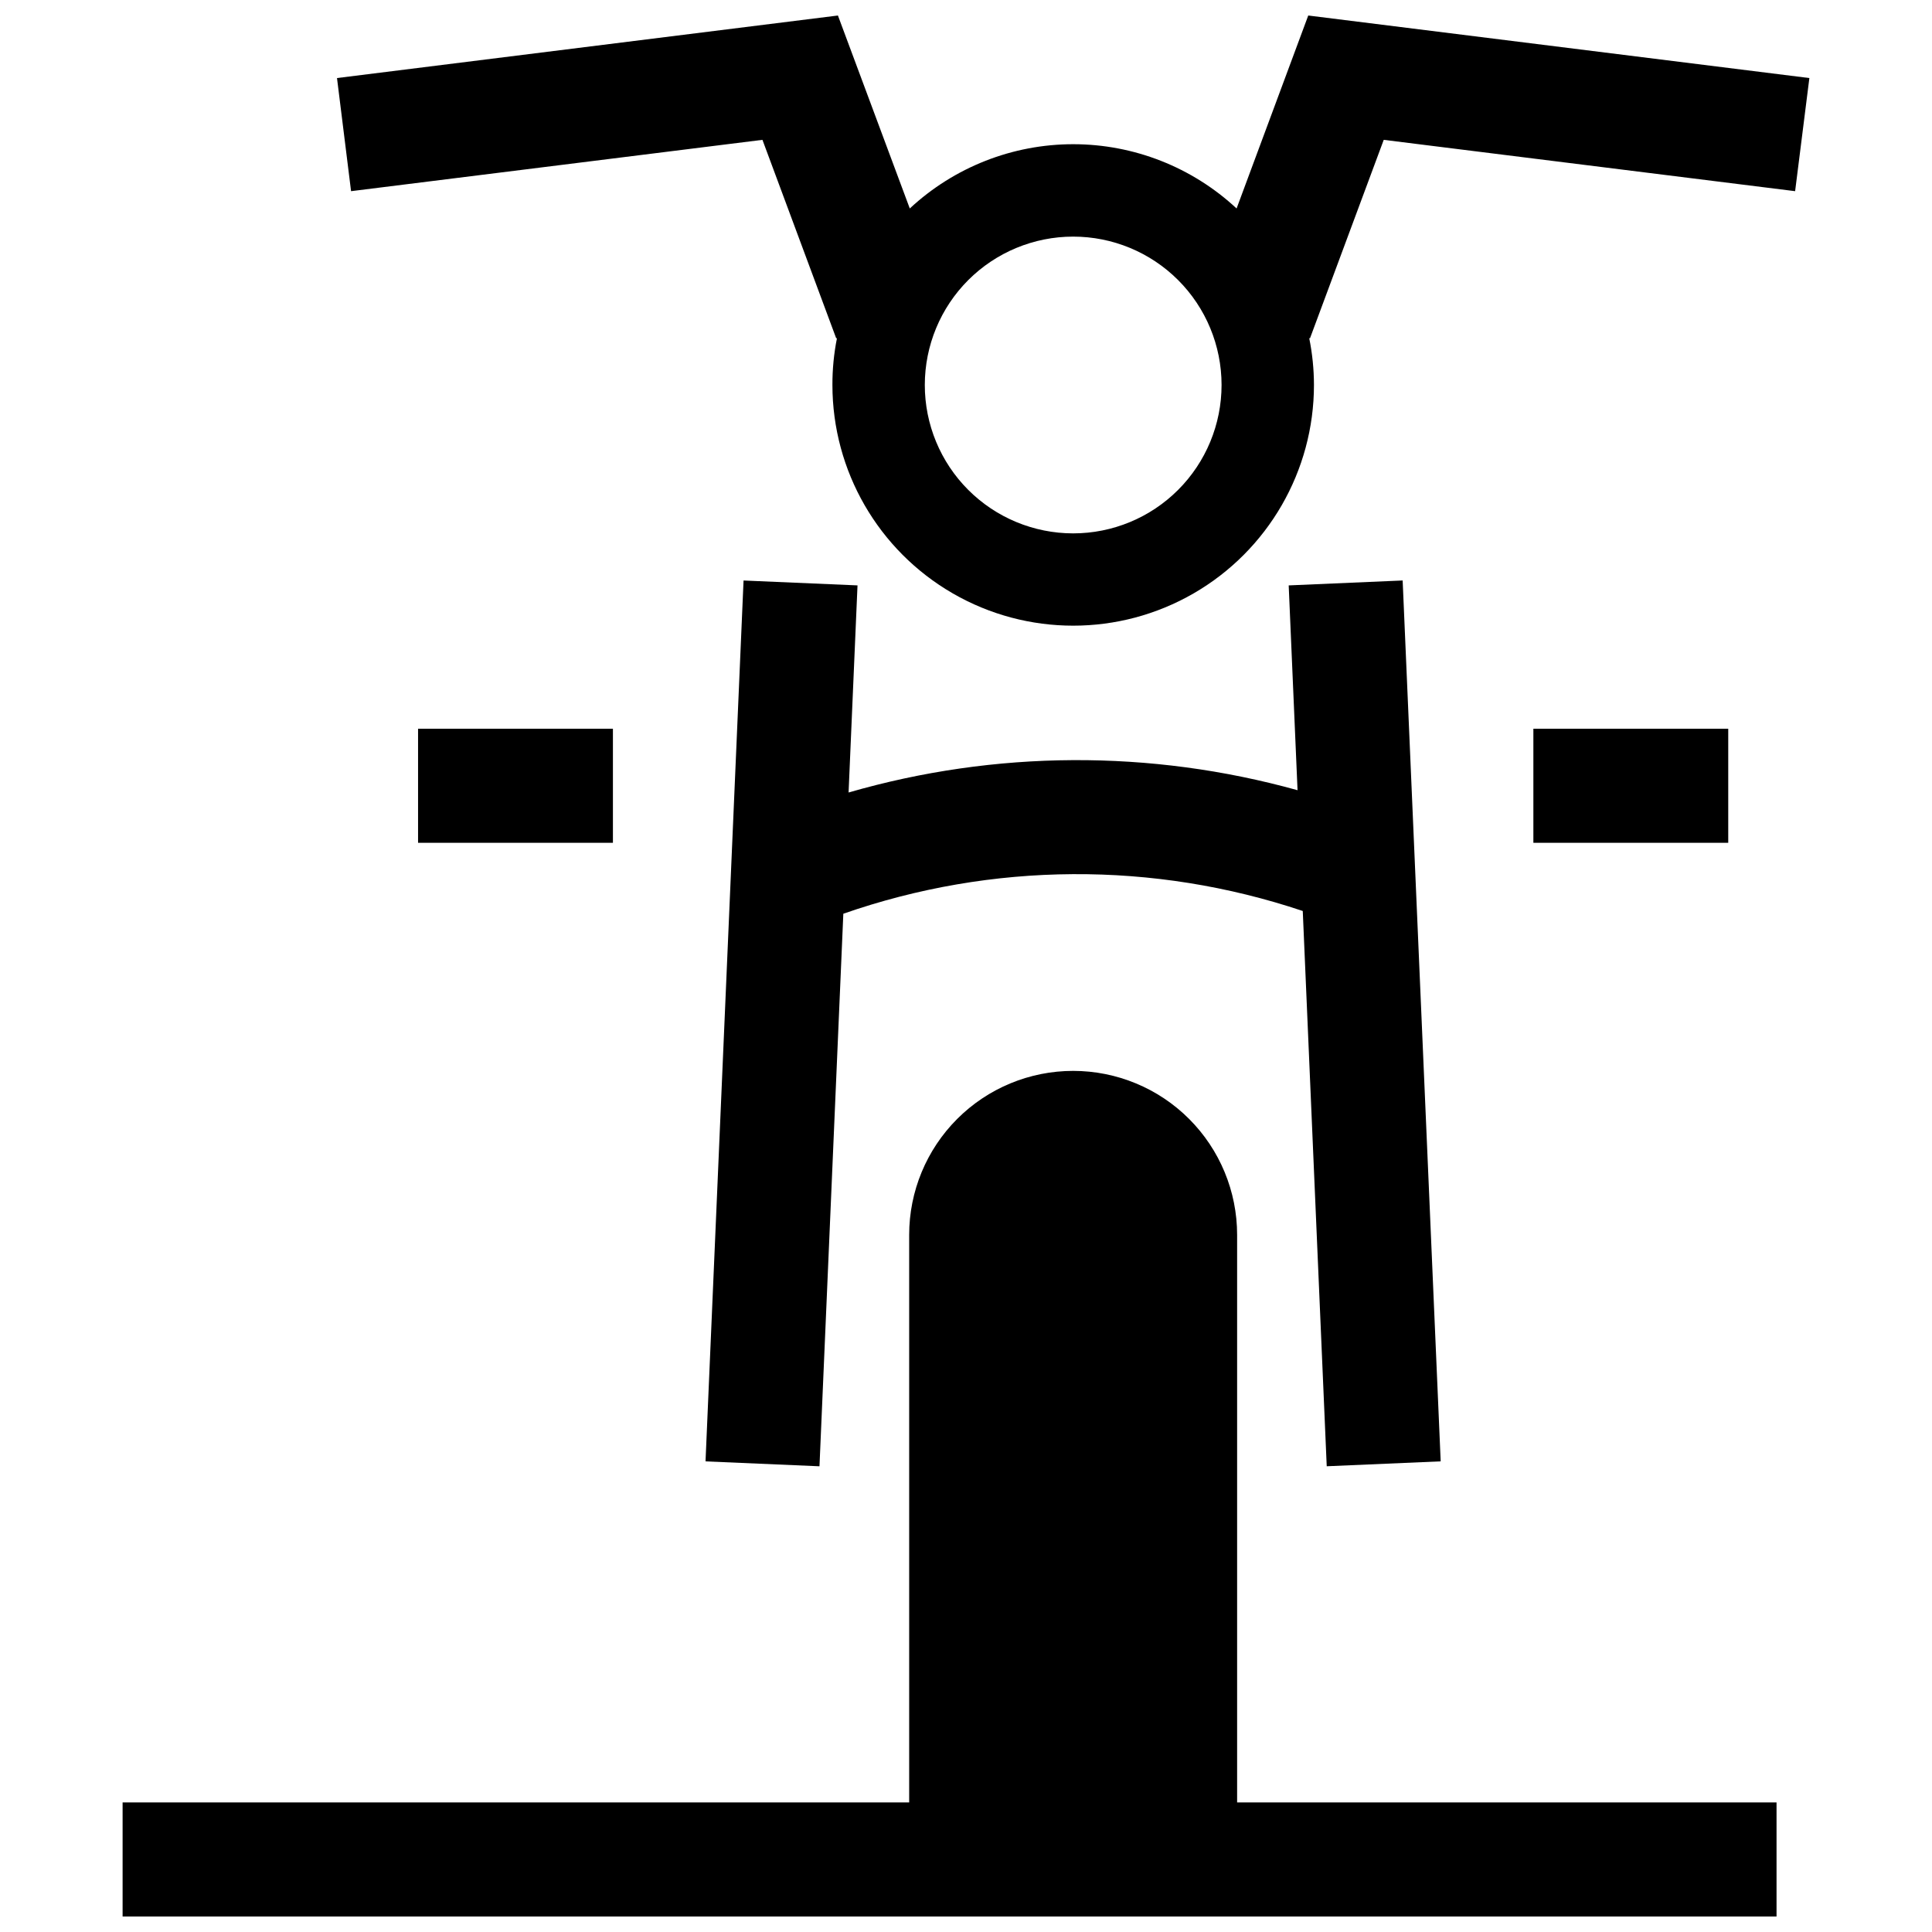
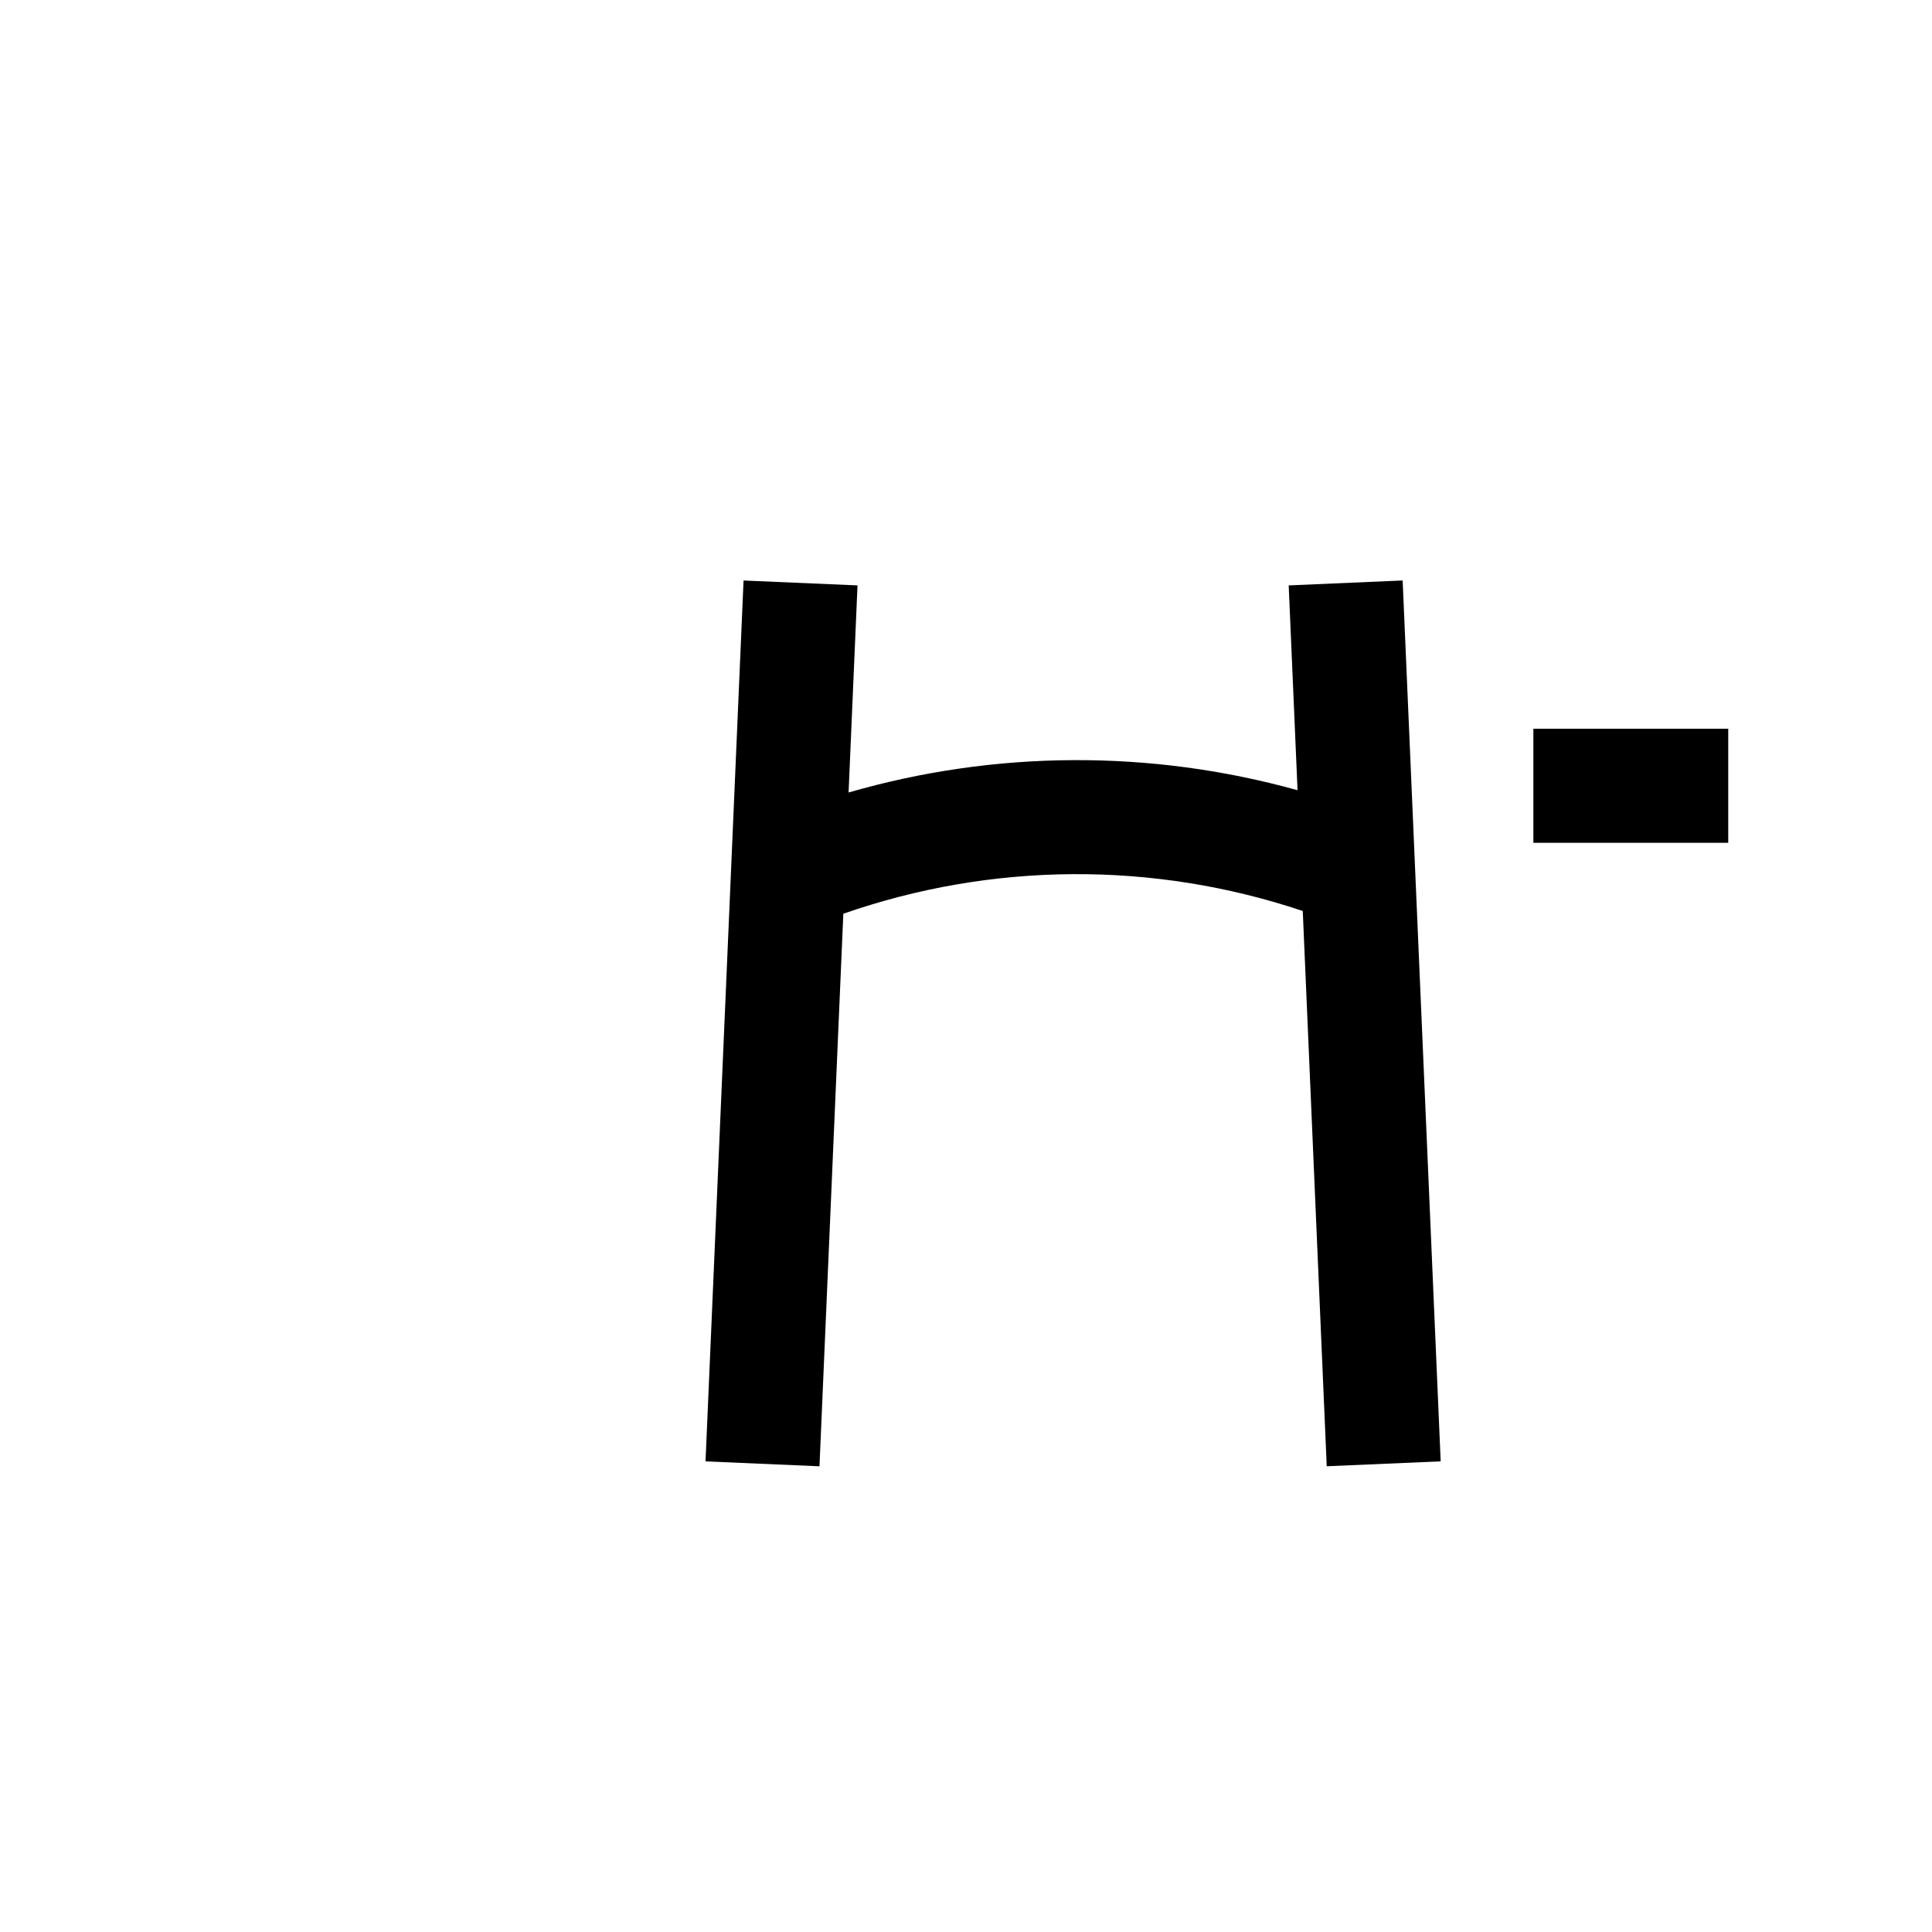
<svg xmlns="http://www.w3.org/2000/svg" width="800px" height="800px" version="1.1" viewBox="144 144 512 512">
  <defs>
    <clipPath id="b">
      <path d="m176 427h439v224.9h-439z" />
    </clipPath>
    <clipPath id="a">
-       <path d="m233 148.09h391v161.91h-391z" />
-     </clipPath>
+       </clipPath>
  </defs>
  <g clip-path="url(#b)">
-     <path d="m471.85 621.66v-150.41c0-11.523-4.578-22.574-12.73-30.727-8.148-8.148-19.199-12.727-30.723-12.727-11.527 0-22.578 4.578-30.727 12.727-8.152 8.152-12.73 19.203-12.73 30.727v150.41h-208.45v30.23h438.31v-30.23z" />
-   </g>
+     </g>
  <path d="m341.05 297.84-10.078 233.44 30.199 1.301 6.32-146.43 0.004-0.004c39.383-13.734 82.211-13.988 121.75-0.723l6.352 147.15 30.199-1.301-10.078-233.44-30.199 1.305 2.344 54.277c-38.949-10.836-80.148-10.625-118.98 0.605l2.367-54.883z" />
  <g clip-path="url(#a)">
-     <path d="m490.7 148.11-18.992 51.137c-11.762-10.945-27.234-17.031-43.301-17.031-16.07 0-31.539 6.086-43.305 17.031l-19.043-51.137-132.75 16.574 3.727 29.977 109.02-13.602 19.547 52.598 0.203-0.051c-0.812 4.078-1.219 8.23-1.207 12.395 0 22.793 12.16 43.859 31.902 55.258 19.742 11.398 44.066 11.398 63.809 0 19.742-11.398 31.902-32.465 31.902-55.258-0.008-4.164-0.43-8.316-1.258-12.395l0.203 0.051 19.547-52.598 109.02 13.602 3.777-29.977zm-62.32 137.24c-10.426-0.008-20.422-4.156-27.793-11.531-7.367-7.375-11.508-17.375-11.504-27.801 0.004-10.426 4.144-20.426 11.516-27.797 7.375-7.371 17.371-11.516 27.797-11.516 10.426-0.004 20.426 4.133 27.805 11.504 7.375 7.367 11.52 17.367 11.527 27.793 0.004 10.438-4.137 20.445-11.52 27.828-7.379 7.379-17.391 11.523-27.828 11.52z" />
-   </g>
-   <path d="m254.79 337.12h51.641v30.23h-51.641z" />
+     </g>
  <path d="m550.36 337.12h51.641v30.23h-51.641z" />
</svg>